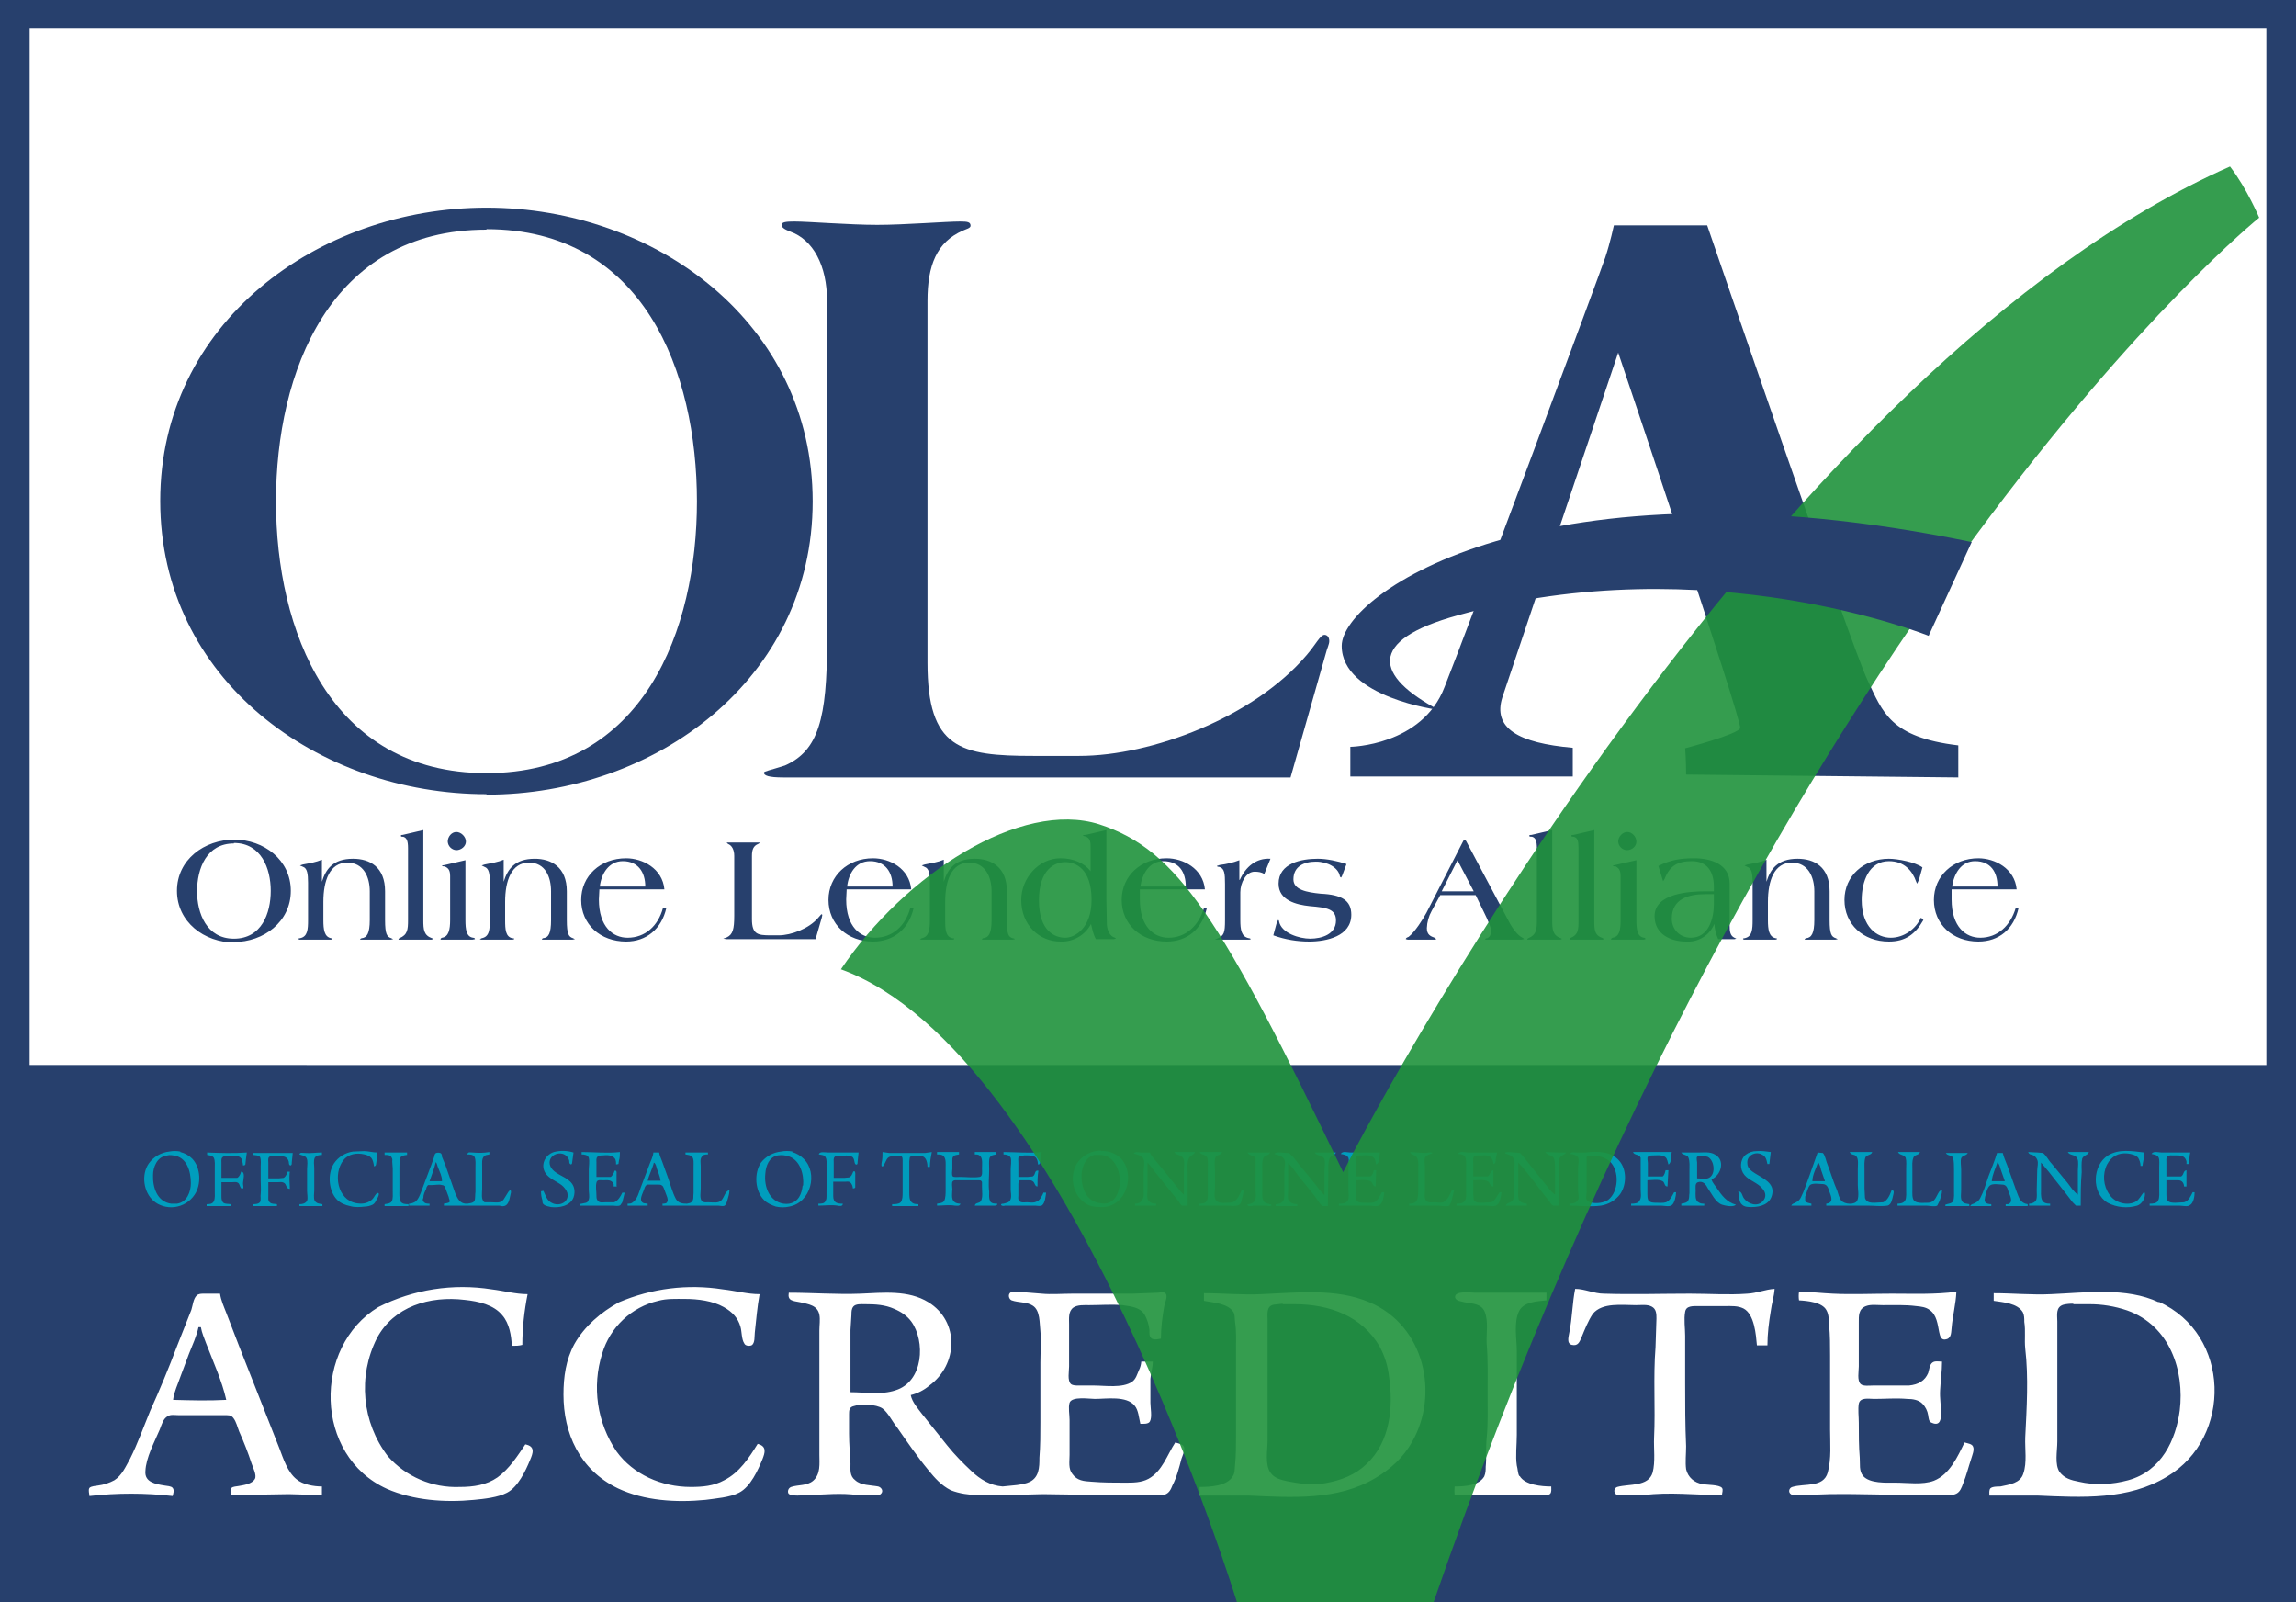
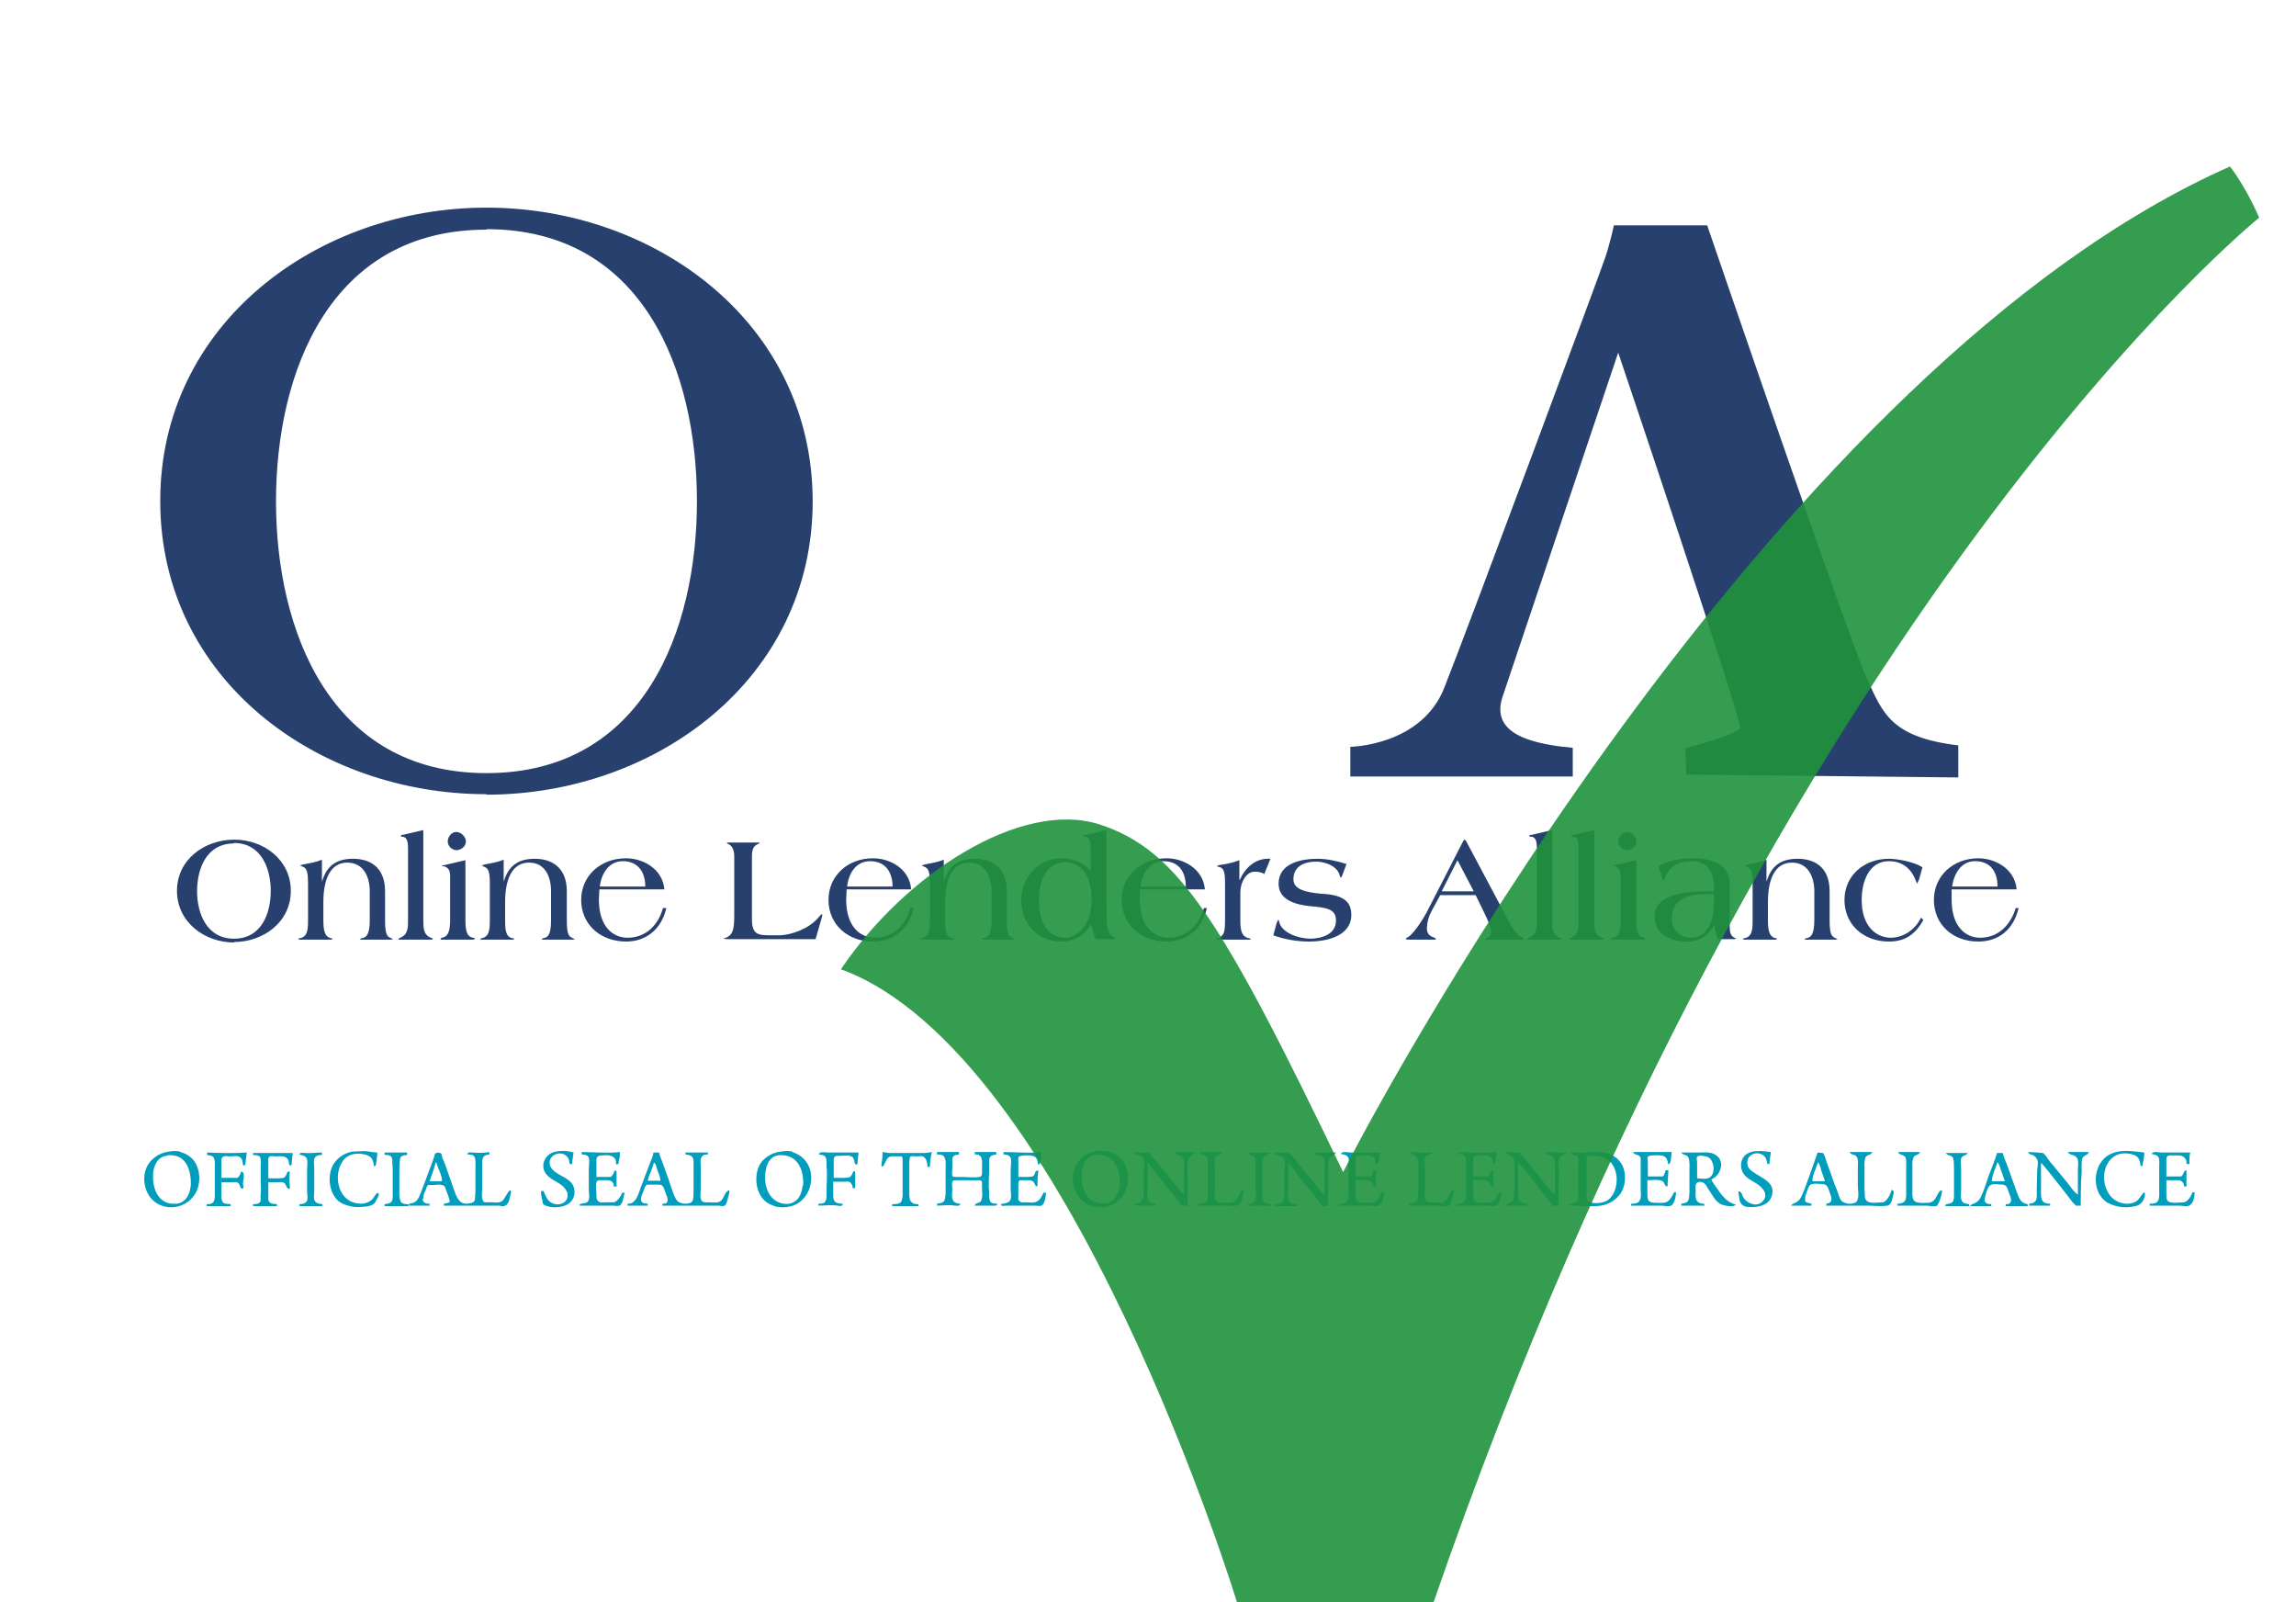
<svg xmlns="http://www.w3.org/2000/svg" width="100%" height="100%" viewBox="0 0 86 60" version="1.1" xml:space="preserve" style="fill-rule:evenodd;clip-rule:evenodd;stroke-linejoin:round;stroke-miterlimit:2;">
-   <rect x="0" y="0" width="86" height="60.092" style="fill:#27406d;" />
  <path d="M1.111,1.075l83.778,0l0,38.808l-83.778,-0.001l0,-38.807Zm18.579,52.997c-0.304,0.448 -0.609,0.932 -1.057,1.255c-0.412,0.286 -0.896,0.358 -1.415,0.358c-1.022,0.041 -2.01,-0.38 -2.688,-1.147c-0.974,-1.271 -1.135,-2.996 -0.412,-4.425c0.627,-1.183 1.971,-1.595 3.297,-1.433c0.502,0.053 1.075,0.179 1.397,0.573c0.269,0.304 0.341,0.77 0.359,1.147c0.143,0 0.269,0 0.394,-0.036c0,-0.627 0.072,-1.272 0.197,-1.899c-0.448,0 -0.896,-0.126 -1.344,-0.18c-1.449,-0.23 -2.935,0.002 -4.246,0.663c-2.455,1.487 -2.419,5.572 0.323,6.809c0.985,0.43 2.167,0.519 3.26,0.412c0.377,-0.036 0.896,-0.09 1.237,-0.269c0.412,-0.215 0.698,-0.824 0.86,-1.218c0.107,-0.251 0.215,-0.52 -0.18,-0.592l0.018,-0.018Zm8.69,0c-0.323,0.52 -0.681,1.075 -1.254,1.362c-0.394,0.215 -0.806,0.251 -1.254,0.251c-1.093,0 -2.15,-0.466 -2.777,-1.326c-0.733,-1.076 -0.931,-2.432 -0.538,-3.673c0.294,-0.984 1.096,-1.738 2.096,-1.971c0.323,-0.089 0.663,-0.071 1.004,-0.071c0.483,0 1.039,0.071 1.451,0.304c0.322,0.179 0.537,0.412 0.627,0.735c0.054,0.179 0.036,0.466 0.143,0.627c0.036,0.09 0.18,0.107 0.269,0.072c0.143,-0.072 0.108,-0.359 0.126,-0.484c0.053,-0.466 0.089,-0.95 0.179,-1.433c-0.448,0 -0.896,-0.126 -1.38,-0.18c-1.315,-0.206 -2.663,-0.039 -3.888,0.484c-0.681,0.376 -1.29,0.896 -1.666,1.559c-0.323,0.591 -0.412,1.236 -0.412,1.899c0,1.433 0.591,2.813 2.042,3.512c0.986,0.466 2.186,0.537 3.279,0.43c0.376,-0.054 0.914,-0.09 1.254,-0.269c0.43,-0.215 0.717,-0.86 0.878,-1.254c0.09,-0.233 0.179,-0.484 -0.179,-0.574Zm22.915,-5.303c-1.254,-0.537 -2.723,-0.358 -4.049,-0.304c-0.716,0.035 -1.433,-0.036 -2.15,-0.036l0,0.286c0.359,0.072 0.896,0.09 1.111,0.43c0.054,0.108 0.036,0.233 0.054,0.359c0.054,0.358 0.036,0.698 0.036,1.039l0,3.243c0,0.358 0,0.716 -0.036,1.075c-0.018,0.161 0,0.304 -0.09,0.43c-0.215,0.358 -0.824,0.394 -1.236,0.394l0,0.322l1.81,0c1.648,0.072 3.35,0.198 4.783,-0.662c0.574,-0.341 1.039,-0.771 1.362,-1.344c1.021,-1.774 0.484,-4.354 -1.595,-5.232Zm29.563,0c-1.218,-0.573 -2.723,-0.358 -4.031,-0.304c-0.717,0.035 -1.434,-0.036 -2.15,-0.036l0,0.286c0.358,0.054 0.895,0.09 1.093,0.43c0.053,0.108 0.053,0.233 0.053,0.359c0.054,0.34 0,0.663 0.036,1.003c0.126,1.075 0.054,2.222 0,3.315c-0.018,0.448 0.072,0.949 -0.072,1.361c-0.107,0.359 -0.519,0.412 -0.859,0.484c-0.108,0 -0.305,0 -0.377,0.072c-0.053,0.071 -0.036,0.179 -0.036,0.268l1.792,0c1.684,0.072 3.404,0.18 4.873,-0.716c2.437,-1.451 2.383,-5.321 -0.322,-6.54l0,0.018Zm-72.491,4.228l-1.666,0c-0.144,0 -0.305,-0.035 -0.412,0.036c-0.179,0.09 -0.233,0.323 -0.305,0.502c-0.197,0.466 -0.519,1.057 -0.537,1.559c-0.036,0.412 0.376,0.483 0.716,0.537c0.09,0.018 0.251,0.018 0.305,0.09c0.072,0.089 0.018,0.215 0,0.304c-1.036,-0.118 -2.082,-0.118 -3.118,0c0,-0.089 -0.053,-0.215 0,-0.304c0.072,-0.072 0.233,-0.072 0.323,-0.09c0.213,-0.028 0.42,-0.094 0.609,-0.197c0.287,-0.179 0.43,-0.519 0.591,-0.806c0.287,-0.573 0.502,-1.183 0.753,-1.792c0.358,-0.788 0.699,-1.612 1.003,-2.419l0.538,-1.361c0.053,-0.161 0.071,-0.412 0.197,-0.538c0.071,-0.071 0.179,-0.071 0.268,-0.071l0.61,0c0.035,0.25 0.143,0.483 0.233,0.716l0.483,1.254l1.505,3.817c0.144,0.376 0.305,0.896 0.645,1.164c0.233,0.197 0.645,0.269 0.95,0.269l0,0.323l-1.236,-0.036l-2.15,0.036c0,-0.072 -0.054,-0.18 0,-0.269c0.053,-0.054 0.179,-0.054 0.268,-0.072c0.197,-0.036 0.502,-0.072 0.61,-0.269c0.071,-0.143 -0.072,-0.412 -0.126,-0.573c-0.134,-0.408 -0.29,-0.808 -0.466,-1.2c-0.071,-0.18 -0.107,-0.359 -0.215,-0.502c-0.089,-0.125 -0.215,-0.108 -0.376,-0.108Zm33.146,2.993l-2.455,-0.036l-1.361,0.036c-0.681,0 -1.434,0.071 -2.079,-0.18c-0.358,-0.179 -0.609,-0.465 -0.842,-0.752c-0.43,-0.52 -0.806,-1.075 -1.182,-1.613c-0.179,-0.215 -0.323,-0.537 -0.538,-0.698c-0.233,-0.162 -0.824,-0.18 -1.075,-0.09c-0.179,0.036 -0.179,0.179 -0.179,0.305l0,0.734c0,0.376 0.036,0.753 0.054,1.111c0,0.233 -0.036,0.466 0.179,0.627c0.215,0.197 0.573,0.179 0.86,0.233c0.125,0.036 0.215,0.179 0.09,0.287c-0.072,0.053 -0.18,0.036 -0.251,0.036l-0.609,0c-0.61,-0.09 -1.255,-0.018 -1.846,0c-0.161,0 -0.681,0.071 -0.752,-0.072c-0.008,-0.021 -0.012,-0.042 -0.012,-0.064c0,-0.076 0.048,-0.144 0.119,-0.169c0.269,-0.09 0.591,-0.036 0.824,-0.233c0.287,-0.251 0.233,-0.645 0.233,-0.967l0,-4.659c0,-0.197 0.036,-0.412 0,-0.591c-0.071,-0.358 -0.412,-0.394 -0.716,-0.466c-0.287,-0.054 -0.484,-0.054 -0.43,-0.358c0.895,0 1.791,0.071 2.687,0.036c0.842,-0.036 1.792,-0.144 2.544,0.322c1.165,0.717 1.111,2.329 0.036,3.118c-0.202,0.172 -0.441,0.295 -0.699,0.358c0.054,0.269 0.269,0.502 0.43,0.717l0.932,1.164c0.287,0.359 0.591,0.663 0.914,0.968c0.322,0.304 0.698,0.537 1.164,0.573l0.538,-0.054c0.358,-0.053 0.663,-0.107 0.788,-0.483c0.054,-0.18 0.054,-0.359 0.054,-0.538c0.036,-0.448 0.036,-0.896 0.036,-1.344l0,-2.221c0,-0.395 0.036,-0.789 0,-1.183c-0.036,-0.287 0,-0.77 -0.287,-0.949c-0.215,-0.144 -0.537,-0.108 -0.788,-0.198c-0.09,-0.035 -0.144,-0.179 -0.072,-0.268c0.054,-0.072 0.215,-0.054 0.305,-0.054l0.895,0.072c0.359,0.035 0.771,0 1.147,0l2.24,0l0.949,-0.036c0.09,0 0.251,-0.054 0.305,0.036c0.089,0.089 -0.036,0.358 -0.054,0.465c-0.072,0.395 -0.125,0.825 -0.125,1.219c-0.108,0.018 -0.233,0.054 -0.341,0c-0.107,-0.072 -0.089,-0.215 -0.089,-0.323c-0.021,-0.201 -0.082,-0.396 -0.179,-0.573c-0.18,-0.287 -0.502,-0.305 -0.825,-0.358c-0.412,-0.036 -0.842,0 -1.254,0c-0.197,0 -0.43,-0.018 -0.591,0.089c-0.197,0.144 -0.161,0.412 -0.161,0.627l0,1.577c0,0.179 -0.072,0.537 0.071,0.663c0.072,0.054 0.18,0.054 0.287,0.054l0.573,0c0.412,0 1.075,0.107 1.434,-0.144c0.143,-0.107 0.179,-0.268 0.251,-0.43c0.051,-0.1 0.081,-0.21 0.089,-0.322l0.43,0c0,0.215 -0.072,0.43 -0.089,0.645l0,0.896c0,0.179 0.071,0.537 -0.018,0.698c-0.054,0.108 -0.251,0.09 -0.359,0.09c-0.053,-0.215 -0.071,-0.52 -0.215,-0.681c-0.304,-0.376 -1.057,-0.251 -1.487,-0.251c-0.215,0 -0.86,-0.107 -0.949,0.144c-0.054,0.179 0,0.448 0,0.645l0,1.308c0,0.25 -0.054,0.519 0.107,0.716c0.179,0.251 0.43,0.269 0.717,0.287c0.43,0.036 0.824,0.036 1.254,0.036c0.305,0 0.609,0 0.878,-0.144c0.519,-0.286 0.699,-0.895 1.003,-1.361c0.108,0.036 0.269,0.053 0.323,0.161c0.053,0.125 -0.054,0.34 -0.09,0.448c-0.089,0.34 -0.179,0.699 -0.34,1.003c-0.054,0.144 -0.126,0.287 -0.287,0.341c-0.197,0.053 -0.466,0.018 -0.681,0.018l-1.433,0Zm30.422,0c-1.128,0 -2.257,-0.054 -3.404,-0.036l-1.075,0.036c-0.107,0 -0.286,0.035 -0.376,-0.036c-0.107,-0.072 -0.072,-0.233 0.054,-0.269c0.466,-0.143 1.164,0.036 1.326,-0.538c0.143,-0.519 0.089,-1.11 0.089,-1.612l0,-2.759c0,-0.394 0,-0.771 -0.036,-1.147c-0.018,-0.179 0,-0.394 -0.107,-0.573c-0.161,-0.287 -0.699,-0.341 -1.021,-0.359c-0.016,-0.106 -0.016,-0.215 0,-0.322c0.43,0 0.86,0.054 1.272,0.072c0.716,0.035 1.469,0 2.203,0c0.807,0 1.613,0.035 2.419,-0.072c-0.018,0.448 -0.143,0.914 -0.179,1.362c-0.018,0.125 0,0.358 -0.179,0.412c-0.215,0.071 -0.251,-0.108 -0.287,-0.269c-0.054,-0.269 -0.089,-0.645 -0.358,-0.824c-0.143,-0.108 -0.323,-0.126 -0.502,-0.144c-0.412,-0.053 -0.842,-0.035 -1.254,-0.035c-0.197,0 -0.448,-0.036 -0.627,0.035c-0.287,0.108 -0.269,0.377 -0.269,0.61l0,1.648c0,0.179 -0.071,0.537 0.072,0.663c0.089,0.089 0.34,0.054 0.466,0.054l1.343,0c0.359,-0.036 0.592,-0.18 0.717,-0.466c0.036,-0.108 0.054,-0.323 0.161,-0.394c0.09,-0.072 0.251,-0.036 0.359,-0.036c0,0.358 -0.054,0.716 -0.072,1.075c-0.018,0.286 0.036,0.573 0.036,0.86c0,0.179 -0.018,0.501 -0.341,0.358c-0.125,-0.036 -0.125,-0.179 -0.143,-0.287c-0.025,-0.162 -0.1,-0.312 -0.215,-0.43c-0.143,-0.143 -0.358,-0.179 -0.573,-0.179c-0.412,-0.036 -0.824,0 -1.236,0c-0.198,0 -0.52,-0.071 -0.574,0.179c-0.036,0.215 0,0.484 0,0.717c0,0.43 0,0.878 0.036,1.308c0.018,0.233 -0.036,0.484 0.125,0.681c0.251,0.287 0.86,0.251 1.219,0.251c0.448,0 1.003,0.089 1.433,-0.072c0.591,-0.233 0.896,-0.914 1.147,-1.433c0.125,0.036 0.286,0.053 0.322,0.161c0.054,0.125 -0.036,0.322 -0.071,0.448c-0.108,0.322 -0.18,0.627 -0.305,0.932c-0.054,0.143 -0.107,0.304 -0.251,0.376c-0.143,0.071 -0.304,0.054 -0.466,0.054l-0.895,0l0.017,0Zm-7.327,-7.078l-0.986,0c-0.215,0 -0.466,-0.017 -0.502,0.215c-0.053,0.287 0,0.61 0,0.896l0,1.756c0,0.788 0,1.595 0.036,2.383c0,0.287 -0.036,0.591 0,0.86c0.072,0.305 0.305,0.502 0.609,0.555c0.18,0.036 0.628,0.018 0.735,0.144c0.054,0.071 0,0.179 0,0.269c-0.967,0 -1.971,-0.126 -2.92,0l-0.771,0c-0.089,0 -0.251,0.017 -0.304,-0.054c-0.072,-0.09 -0.036,-0.215 0.071,-0.251c0.448,-0.125 1.165,0 1.326,-0.538c0.108,-0.412 0.036,-0.895 0.054,-1.307c0.054,-1.111 -0.036,-2.258 0.054,-3.387l0.035,-1.075c0,-0.161 0,-0.358 -0.179,-0.448c-0.161,-0.089 -0.412,-0.053 -0.591,-0.053c-0.52,0 -1.254,-0.108 -1.612,0.322c-0.18,0.269 -0.305,0.591 -0.43,0.896c-0.072,0.161 -0.126,0.322 -0.359,0.269c-0.215,-0.054 -0.107,-0.341 -0.089,-0.484c0.107,-0.538 0.107,-1.075 0.215,-1.613c0.358,0 0.716,0.18 1.075,0.18c1.075,0.035 2.15,0 3.225,0c0.716,0 1.451,0.053 2.15,0c0.358,-0.018 0.68,-0.162 1.021,-0.18c-0.018,0.287 -0.108,0.538 -0.143,0.825c-0.072,0.43 -0.126,0.86 -0.126,1.29l-0.394,0c-0.036,-0.395 -0.09,-1.165 -0.502,-1.38c-0.215,-0.107 -0.448,-0.09 -0.698,-0.09Zm-7.705,6.361c-0.053,-0.108 -0.053,-0.269 -0.089,-0.394c-0.054,-0.359 0,-0.753 0,-1.147l0,-3.135c0,-0.466 -0.126,-1.075 0.089,-1.505c0.18,-0.341 0.663,-0.359 1.022,-0.395l0,-0.286l-2.67,0c-0.161,0 -0.788,-0.09 -0.752,0.179c0.035,0.143 0.25,0.143 0.358,0.179c0.304,0.054 0.627,0.054 0.752,0.358c0.144,0.359 0.054,0.807 0.072,1.183c0.054,0.645 0.036,1.29 0.036,1.935c0,0.537 0.018,1.075 -0.036,1.612c-0.036,0.359 0,0.717 -0.036,1.075c0,0.108 0,0.233 -0.054,0.359c-0.197,0.34 -0.716,0.376 -1.11,0.376c-0.011,0.107 -0.011,0.215 0,0.323l3.35,0c0.09,0 0.179,0 0.233,-0.054c0.054,-0.072 0.036,-0.179 0.036,-0.269c-0.359,0 -0.986,-0.054 -1.183,-0.394l-0.018,0Zm-8.868,-6.45l-0.323,0.036c-0.287,0.053 -0.233,0.358 -0.233,0.555l0,4.533c0,0.358 -0.107,0.896 0.108,1.2c0.143,0.215 0.394,0.269 0.627,0.323c0.448,0.09 0.967,0.161 1.433,0.072c0.591,-0.108 1.111,-0.305 1.541,-0.717c0.896,-0.842 1.003,-2.15 0.842,-3.261c-0.043,-0.402 -0.165,-0.791 -0.358,-1.147c-0.663,-1.128 -1.864,-1.576 -3.189,-1.576l-0.43,0l-0.018,-0.018Zm29.616,0c-0.121,-0.003 -0.241,0.009 -0.358,0.036c-0.305,0.089 -0.233,0.394 -0.233,0.627l0,4.497c0,0.358 -0.108,0.86 0.089,1.147c0.179,0.232 0.43,0.304 0.717,0.358c0.609,0.143 1.254,0.107 1.845,-0.054c1.254,-0.34 1.792,-1.523 1.935,-2.616c0.179,-1.469 -0.358,-3.171 -1.971,-3.744c-0.461,-0.157 -0.946,-0.236 -1.433,-0.233l-0.573,0l-0.018,-0.018Zm-71.165,3.583c0.036,-0.286 0.179,-0.573 0.269,-0.842l0.322,-0.86c0.126,-0.322 0.287,-0.663 0.358,-1.003l0.09,0c0.036,0.215 0.125,0.412 0.197,0.609c0.269,0.699 0.591,1.397 0.753,2.114c-0.663,0.036 -1.326,0.018 -1.989,0l0,-0.018Zm27.054,-0.34c-0.537,0.179 -1.147,0.071 -1.684,0.071l0,-2.329l0.036,-0.573c0,-0.108 0,-0.215 0.071,-0.305c0.09,-0.107 0.287,-0.089 0.43,-0.089c0.395,0 0.753,0.018 1.111,0.179c0.251,0.107 0.466,0.251 0.627,0.466c0.538,0.734 0.466,2.257 -0.591,2.58Z" style="fill:#fff;" />
  <path d="M80.267,43.663l-0.09,0c0,-0.108 -0.036,-0.215 -0.089,-0.305c-0.09,-0.107 -0.251,-0.143 -0.395,-0.161c-0.34,-0.036 -0.609,0.108 -0.77,0.412c-0.179,0.358 -0.143,0.806 0.09,1.129c0.197,0.304 0.68,0.448 1.003,0.251c0.125,-0.09 0.179,-0.215 0.269,-0.323l0.053,0c0.036,0.179 -0.107,0.43 -0.286,0.484c-0.37,0.11 -0.769,0.071 -1.111,-0.108c-0.609,-0.376 -0.573,-1.397 0.018,-1.773c0.412,-0.251 0.896,-0.161 1.361,-0.108c0,0.179 -0.053,0.341 -0.071,0.502l0.018,0Zm-50.579,-0.538c-0.142,-0.029 -0.288,-0.029 -0.43,0c-0.296,0.029 -0.568,0.178 -0.753,0.412c-0.268,0.395 -0.233,1.075 0.126,1.416c0.107,0.107 0.269,0.179 0.43,0.233c0.161,0.036 0.358,0.036 0.501,0c0.807,-0.144 1.093,-1.254 0.538,-1.792c-0.119,-0.119 -0.268,-0.205 -0.43,-0.251l0.018,-0.018Zm-22.933,0c-0.136,-0.027 -0.277,-0.027 -0.413,0c-0.308,0.033 -0.589,0.196 -0.77,0.448c-0.287,0.412 -0.197,1.075 0.179,1.398c0.197,0.179 0.502,0.269 0.789,0.233c0.306,-0.038 0.582,-0.208 0.752,-0.466c0.251,-0.376 0.233,-1.003 -0.09,-1.344c-0.123,-0.123 -0.278,-0.21 -0.447,-0.251l0,-0.018Zm7.345,1.577c-0.071,0.072 -0.107,0.179 -0.179,0.233c-0.179,0.143 -0.358,0.161 -0.573,0.125c-0.717,-0.125 -0.878,-1.11 -0.484,-1.612c0.179,-0.233 0.502,-0.287 0.788,-0.215c0.09,0.018 0.18,0.054 0.251,0.125c0.072,0.09 0.09,0.215 0.108,0.323c0.089,-0.018 0.071,-0.09 0.089,-0.179l0.036,-0.341c-0.179,0 -0.34,-0.053 -0.501,-0.053l-0.413,0.017c-0.291,0.041 -0.552,0.204 -0.716,0.448c-0.251,0.394 -0.197,1.039 0.125,1.362c0.126,0.125 0.305,0.197 0.484,0.233c0.179,0.054 0.376,0.036 0.555,0.018c0.1,-0.004 0.198,-0.028 0.287,-0.072c0.072,-0.036 0.108,-0.107 0.143,-0.179c0.036,-0.054 0.09,-0.161 0.09,-0.215c0,-0.054 -0.054,-0.054 -0.09,-0.018Zm6.845,-0.717c-0.162,-0.089 -0.359,-0.232 -0.359,-0.447c0,-0.305 0.412,-0.448 0.627,-0.251c0.053,0.047 0.091,0.11 0.108,0.179c0,0.036 0,0.107 0.036,0.125c0.035,0.036 0.071,0 0.071,-0.036l0.054,-0.394c-0.238,-0.074 -0.493,-0.08 -0.735,-0.018c-0.34,0.108 -0.519,0.502 -0.304,0.807c0.143,0.197 0.394,0.286 0.591,0.43c0.09,0.071 0.179,0.179 0.215,0.286c0.09,0.359 -0.304,0.538 -0.591,0.377c-0.179,-0.09 -0.215,-0.269 -0.305,-0.448l-0.089,0.018c0,0.125 0.018,0.232 0.053,0.34c0,0.054 0,0.107 0.036,0.143c0.072,0.072 0.215,0.09 0.287,0.108c0.305,0.036 0.717,-0.036 0.842,-0.359c0.021,-0.057 0.033,-0.118 0.036,-0.179c0.018,-0.376 -0.269,-0.519 -0.573,-0.681Zm20.299,-0.895c-0.326,-0.003 -0.636,0.142 -0.842,0.394c-0.376,0.466 -0.251,1.254 0.251,1.576c0.197,0.144 0.43,0.144 0.663,0.144c0.878,-0.036 1.218,-1.219 0.681,-1.81c-0.197,-0.2 -0.472,-0.305 -0.753,-0.287l0,-0.017Zm25.03,0.501l-0.072,0c-0.036,-0.161 -0.054,-0.286 -0.215,-0.358c-0.233,-0.125 -0.573,0.036 -0.537,0.34c0,0.18 0.161,0.287 0.304,0.377c0.287,0.179 0.717,0.358 0.627,0.77c-0.071,0.376 -0.43,0.484 -0.77,0.484c-0.126,0 -0.269,0 -0.358,-0.09c-0.126,-0.089 -0.108,-0.358 -0.144,-0.501c0.144,0 0.144,0.179 0.215,0.268c0.161,0.215 0.502,0.323 0.699,0.108c0.143,-0.144 0.125,-0.323 0,-0.466c-0.179,-0.233 -0.502,-0.305 -0.681,-0.52c-0.179,-0.215 -0.179,-0.555 0.036,-0.752c0.123,-0.096 0.274,-0.146 0.43,-0.143c0.179,-0.018 0.358,0.017 0.52,0.035l-0.054,0.448Zm-6.862,-0.43l-0.359,0c-0.089,0 -0.179,-0.036 -0.25,0.054c0.107,0 0.232,0.036 0.304,0.125c0.054,0.108 0,0.287 0,0.413l0,0.824c0,0.107 0.054,0.268 0,0.358c-0.072,0.125 -0.197,0.143 -0.322,0.143l0,0.072c0.394,0 0.788,0.054 1.182,0c0.286,-0.045 0.543,-0.199 0.717,-0.43c0.251,-0.358 0.251,-0.932 -0.036,-1.254c-0.305,-0.358 -0.824,-0.358 -1.254,-0.305l0.018,0Zm-35.153,1.989l-0.752,0l0,-0.072c0.071,0 0.143,0 0.197,-0.053c0.179,-0.126 0.233,-0.395 0.304,-0.574l0.305,-0.806c0.054,-0.161 0.143,-0.305 0.161,-0.484l0.215,0c0.018,0.126 0.072,0.215 0.108,0.323l0.233,0.645c0.089,0.251 0.161,0.537 0.286,0.77c0.09,0.161 0.251,0.179 0.412,0.179c0.072,-0.018 0.144,-0.018 0.18,-0.071c0.089,-0.072 0.053,-0.215 0.071,-0.323l0,-0.179l0,-0.824c0,-0.108 0.018,-0.287 -0.054,-0.358c-0.053,-0.072 -0.161,-0.072 -0.25,-0.09l0,-0.072l0.842,0l0,0.072c-0.09,0 -0.179,0 -0.233,0.09c-0.072,0.089 -0.036,0.25 -0.036,0.358l0,0.824c0,0.125 -0.054,0.394 0.054,0.484c0.071,0.054 0.143,0.036 0.233,0.036c0.161,0 0.394,0.053 0.501,-0.09c0.09,-0.107 0.144,-0.358 0.287,-0.358c0,0.143 -0.054,0.268 -0.09,0.412c-0.018,0.054 -0.035,0.125 -0.089,0.161c-0.072,0.036 -0.179,0 -0.251,0l-2.078,0l0,-0.072c0.053,0 0.179,0 0.179,-0.089c0.036,-0.036 0,-0.108 0,-0.144l-0.126,-0.34c-0.018,-0.036 -0.035,-0.09 -0.071,-0.107c-0.036,-0.036 -0.108,-0.036 -0.144,-0.036l-0.394,0c-0.107,0.018 -0.125,0.179 -0.161,0.251c-0.054,0.143 -0.179,0.376 0.018,0.447l0.143,0.018l0,0.09l0,-0.018Zm-5.214,-0.52l-0.179,0.287c-0.107,0.161 -0.304,0.108 -0.483,0.108l-0.233,0c-0.144,-0.09 -0.09,-0.359 -0.09,-0.502l0,-0.842c0,-0.108 -0.018,-0.269 0.054,-0.358c0.036,-0.072 0.143,-0.072 0.215,-0.09l0,-0.09c-0.197,0.036 -0.412,0.036 -0.627,0.018c-0.09,0 -0.179,-0.036 -0.197,0.072c0.089,0 0.215,0 0.268,0.09c0.054,0.107 0.036,0.286 0.036,0.394l0,0.913c-0.018,0.108 0,0.251 -0.036,0.341c-0.053,0.089 -0.179,0.089 -0.268,0.107c-0.269,0.018 -0.359,-0.179 -0.448,-0.376l-0.377,-1.075l-0.125,-0.304c0,-0.036 0,-0.09 -0.036,-0.126c-0.036,-0.036 -0.143,-0.036 -0.179,-0.018c-0.054,0.018 -0.072,0.09 -0.072,0.126l-0.107,0.304l-0.358,0.95c-0.054,0.143 -0.126,0.358 -0.251,0.448c-0.071,0.043 -0.151,0.068 -0.233,0.071l0,0.072l0.77,0l0,-0.072c-0.089,0 -0.179,0 -0.233,-0.089c-0.036,-0.036 -0.018,-0.09 0,-0.126c0,-0.125 0.054,-0.233 0.108,-0.34c0,-0.054 0.036,-0.108 0.071,-0.143l0.144,0c0.125,0 0.269,-0.036 0.376,0c0.072,0 0.108,0.053 0.125,0.107l0.126,0.341c0,0.053 0.054,0.125 0.036,0.179c-0.036,0.053 -0.144,0.053 -0.215,0.071l0,0.072l2.06,0c0.054,0 0.126,0.036 0.179,0.018c0.179,-0.018 0.215,-0.251 0.251,-0.412c0,-0.036 0.054,-0.143 0,-0.179c-0.018,-0.018 -0.054,0.036 -0.072,0.053Zm35.01,0.395c-0.09,0.035 -0.233,0 -0.323,0c-0.107,0 -0.251,0.035 -0.322,-0.072c-0.072,-0.09 -0.036,-0.287 -0.036,-0.394l0,-0.842c0,-0.108 -0.036,-0.269 0,-0.359c0.054,-0.107 0.179,-0.125 0.286,-0.179c-0.089,-0.054 -0.179,0 -0.286,0l-0.556,-0.036c0.036,0.126 0.215,0.09 0.269,0.233c0.054,0.126 0.036,0.269 0.036,0.412l0,0.717c0,0.143 0,0.358 -0.054,0.448c-0.054,0.107 -0.179,0.125 -0.286,0.125l0,0.072l1.075,0c0.125,0 0.34,0.054 0.43,0l0.071,-0.143l0.108,-0.43l-0.09,0c-0.054,0.143 -0.161,0.376 -0.322,0.448Zm-8.278,-1.882c-0.036,0.126 -0.197,0.09 -0.251,0.197c-0.053,0.144 -0.018,0.323 -0.018,0.466l0,0.699c0,0.108 -0.035,0.251 0,0.358c0.054,0.233 0.323,0.18 0.484,0.18c0.072,0 0.161,0 0.215,-0.036c0.161,-0.09 0.233,-0.287 0.305,-0.448c0.036,0 0.071,0.018 0.071,0.071l-0.035,0.144c-0.036,0.107 -0.036,0.322 -0.162,0.358c-0.107,0.054 -0.304,0.018 -0.43,0.018l-1.057,0l0,-0.072c0.09,0 0.251,0 0.305,-0.107c0.054,-0.108 0.036,-0.305 0.036,-0.43l0,-0.753c0,-0.143 0.018,-0.286 -0.018,-0.43c-0.054,-0.143 -0.233,-0.089 -0.287,-0.215l0.842,0Zm5.375,0.914l0.179,0c0.09,-0.054 0.108,-0.161 0.126,-0.233l0.089,0l-0.018,0.609c-0.125,0 -0.089,-0.143 -0.197,-0.197c-0.143,-0.071 -0.394,-0.036 -0.555,-0.036l0,0.502c0,0.072 -0.018,0.179 0.036,0.251c0.053,0.09 0.179,0.09 0.304,0.09c0.108,0 0.251,0.017 0.359,-0.018c0.143,-0.072 0.215,-0.251 0.286,-0.377l0.09,0c-0.018,0.144 -0.054,0.412 -0.179,0.484c-0.09,0.072 -0.287,0.018 -0.394,0.018l-1.129,0l0,-0.072c0.125,0 0.269,0 0.34,-0.125c0.054,-0.108 0.018,-0.287 0.018,-0.412l0,-0.788c0,-0.126 0.036,-0.287 0,-0.395c-0.054,-0.107 -0.179,-0.125 -0.287,-0.143c0.072,-0.125 0.251,-0.054 0.359,-0.054l1.111,0c-0.036,0.108 0,0.394 -0.144,0.448c-0.036,-0.107 -0.018,-0.197 -0.107,-0.269c-0.108,-0.107 -0.323,-0.071 -0.466,-0.071c-0.054,0 -0.143,0 -0.179,0.054c-0.036,0.053 -0.018,0.161 -0.018,0.232l0,0.502l0.376,0Zm4.39,0l0.179,0c0.107,-0.054 0.089,-0.215 0.215,-0.233l0,0.609c-0.143,0 -0.108,-0.143 -0.215,-0.197c-0.143,-0.071 -0.376,-0.036 -0.538,-0.036l0,0.502l0.018,0.233c0.072,0.125 0.215,0.108 0.323,0.108l0.34,-0.018c0.143,-0.072 0.215,-0.251 0.305,-0.377l0.071,0c-0.017,0.144 -0.053,0.412 -0.179,0.484c-0.089,0.072 -0.286,0.018 -0.394,0.018l-1.111,0l0,-0.072c0.108,0 0.251,0 0.323,-0.125c0.053,-0.108 0.036,-0.251 0.036,-0.358l0,-0.878c0,-0.108 0.017,-0.287 -0.036,-0.394c-0.054,-0.09 -0.179,-0.108 -0.269,-0.108c0.072,-0.125 0.269,-0.054 0.358,-0.054l1.111,0c-0.024,0.082 -0.042,0.166 -0.054,0.251c0,0.09 0,0.161 -0.089,0.179c0,-0.053 -0.018,-0.143 -0.054,-0.197c-0.09,-0.161 -0.269,-0.125 -0.412,-0.125c-0.09,0 -0.215,-0.018 -0.269,0.054c-0.036,0.071 -0.018,0.161 -0.018,0.232l0,0.502l0.359,0Zm6.539,0l0.197,0c0.072,-0.054 0.09,-0.161 0.108,-0.233l0.107,0l-0.035,0.609c-0.126,0 -0.09,-0.143 -0.18,-0.197c-0.161,-0.089 -0.412,-0.036 -0.573,-0.036l0,0.502c0,0.072 0,0.179 0.036,0.251c0.071,0.09 0.197,0.09 0.304,0.09c0.108,0 0.251,0.017 0.359,-0.018c0.161,-0.072 0.233,-0.251 0.304,-0.377l0.072,0c0,0.126 -0.054,0.412 -0.161,0.484c-0.09,0.072 -0.305,0.018 -0.412,0.018l-1.111,0l0,-0.072c0.107,0 0.269,0 0.322,-0.125c0.072,-0.108 0.036,-0.287 0.036,-0.412l0,-0.788l0,-0.395c-0.054,-0.143 -0.251,-0.089 -0.286,-0.215l1.451,0c-0.036,0.126 0,0.412 -0.126,0.466c-0.035,-0.107 -0.035,-0.197 -0.107,-0.269c-0.126,-0.107 -0.341,-0.071 -0.484,-0.071c-0.054,0 -0.125,0 -0.179,0.054c-0.036,0.053 0,0.161 0,0.232l0,0.502l0.358,0Zm19.816,0.376l-0.09,0c0,-0.053 -0.017,-0.125 -0.071,-0.179c-0.054,-0.054 -0.126,-0.054 -0.179,-0.054l-0.412,0l0,0.52c0,0.072 0,0.179 0.035,0.233c0.072,0.09 0.198,0.09 0.305,0.09l0.323,-0.018c0.179,-0.054 0.25,-0.233 0.322,-0.377l0.072,0c0,0.144 -0.036,0.412 -0.179,0.484c-0.072,0.072 -0.287,0.018 -0.395,0.018l-1.11,0l0,-0.072c0.107,0 0.268,0 0.322,-0.125c0.054,-0.108 0.036,-0.287 0.036,-0.412l0,-0.824c0,-0.108 0.018,-0.269 -0.018,-0.359c-0.036,-0.107 -0.179,-0.125 -0.269,-0.143c0.072,-0.125 0.269,-0.054 0.376,-0.054l1.075,0c-0.035,0.126 -0.035,0.269 -0.035,0.43l-0.108,0c0.004,-0.035 0.004,-0.072 0,-0.107c-0.072,-0.233 -0.251,-0.215 -0.448,-0.215c-0.089,0 -0.215,-0.018 -0.269,0.036c-0.053,0.053 -0.035,0.161 -0.035,0.215l0,0.537l0.555,0c0.108,-0.072 0.072,-0.215 0.197,-0.233l0,0.609Zm-9.98,-1.29c-0.035,0.126 -0.215,0.09 -0.25,0.215c-0.054,0.144 -0.036,0.287 -0.036,0.43l0,0.771c0,0.125 -0.018,0.322 0.071,0.412c0.108,0.107 0.395,0.072 0.538,0.072c0.179,-0.018 0.251,-0.144 0.322,-0.287c0.054,-0.09 0.072,-0.179 0.18,-0.179c0,0.143 -0.054,0.268 -0.09,0.394l-0.09,0.179c-0.089,0.054 -0.304,0 -0.412,0l-1.075,0l0,-0.072c0.09,0 0.233,-0.018 0.287,-0.125c0.054,-0.108 0.036,-0.305 0.036,-0.43l0,-0.753c0,-0.143 0.018,-0.286 -0.018,-0.412c-0.054,-0.125 -0.233,-0.089 -0.287,-0.215l0.825,0Zm-7.615,1.344c-0.072,-0.107 -0.161,-0.197 -0.197,-0.322c0.358,-0.144 0.537,-0.717 0.125,-0.932c-0.179,-0.108 -0.412,-0.072 -0.609,-0.072l-0.645,0c0.054,0.108 0.233,0.072 0.269,0.197c0.054,0.144 0.036,0.323 0.036,0.466l0,0.86c-0.018,0.072 0,0.179 -0.036,0.251c-0.036,0.108 -0.161,0.125 -0.269,0.143l0,0.072l0.86,0l0,-0.072c-0.072,0 -0.143,0 -0.215,-0.053c-0.143,-0.072 -0.107,-0.305 -0.107,-0.448c0,-0.09 -0.036,-0.269 0.089,-0.305c0.179,-0.054 0.287,0.072 0.358,0.215c0.144,0.197 0.287,0.538 0.538,0.627c0.107,0.036 0.43,0.108 0.52,0c-0.341,-0.089 -0.538,-0.358 -0.717,-0.627Zm5.823,-1.344c-0.036,0.126 -0.197,0.09 -0.251,0.197c-0.054,0.144 -0.036,0.323 -0.036,0.466l0,0.699l0.018,0.358c0.054,0.18 0.233,0.18 0.358,0.18l0.323,-0.018c0.179,-0.072 0.269,-0.323 0.322,-0.466c0.108,0.036 0.072,0.107 0.054,0.197c-0.036,0.125 -0.054,0.358 -0.215,0.394c-0.251,0.036 -0.501,0 -0.752,0l-1.541,0l0,-0.072c0.304,-0.035 0.179,-0.286 0.107,-0.483c-0.035,-0.108 -0.071,-0.233 -0.215,-0.251c-0.125,0 -0.394,-0.054 -0.501,0.036c-0.09,0.107 -0.126,0.304 -0.179,0.43l0,0.179c0.035,0.054 0.179,0.071 0.232,0.089l0,0.072l-0.752,0c0.036,-0.09 0.107,-0.072 0.179,-0.125c0.078,-0.039 0.141,-0.102 0.179,-0.18c0.126,-0.25 0.215,-0.537 0.323,-0.824l0.304,-0.86l0.197,0.018c0.09,0.09 0.126,0.341 0.18,0.448c0.125,0.323 0.215,0.645 0.358,0.968c0.036,0.125 0.072,0.25 0.143,0.358c0.126,0.161 0.538,0.179 0.609,0c0.072,-0.179 0.018,-0.412 0.018,-0.573l0,-0.61c0,-0.125 0.036,-0.358 -0.053,-0.465c-0.072,-0.09 -0.197,-0.036 -0.251,-0.162l0.842,0Zm-47.049,1.29l-0.09,0l0,-0.089c-0.072,-0.179 -0.251,-0.144 -0.394,-0.144c-0.09,0 -0.233,-0.035 -0.251,0.09c-0.036,0.143 0,0.323 0,0.484c0,0.071 0,0.143 0.054,0.197c0.071,0.089 0.197,0.054 0.286,0.054l0.323,0c0.143,-0.054 0.251,-0.233 0.305,-0.359l0.089,0l-0.089,0.359l-0.072,0.107c-0.072,0.054 -0.197,0.018 -0.287,0.018l-1.236,0c-0.018,-0.054 0.036,-0.072 0.072,-0.072c0.107,-0.035 0.233,0 0.268,-0.161c0.036,-0.107 0,-0.251 0,-0.358l0,-0.753c0,-0.125 0.036,-0.322 0,-0.448c-0.035,-0.107 -0.161,-0.125 -0.268,-0.125l0,-0.09c0.483,0 0.967,0.054 1.433,0c0,0.108 0,0.215 -0.036,0.323l-0.018,0.125l-0.089,0.018c0,-0.071 0,-0.179 -0.054,-0.233c-0.09,-0.125 -0.305,-0.125 -0.448,-0.107c-0.072,0 -0.143,0 -0.197,0.054c-0.054,0.053 -0.036,0.143 -0.036,0.215l0,0.537l0.538,0c0.071,-0.054 0.089,-0.125 0.125,-0.179c0,-0.036 0.018,-0.072 0.054,-0.054c0.053,0 0.036,0.108 0.036,0.143l0,0.466l-0.018,-0.018Zm16.017,0.215c-0.054,0.126 -0.143,0.323 -0.287,0.359c-0.107,0.053 -0.232,0.018 -0.34,0.018c-0.09,0 -0.251,0.035 -0.305,-0.072c-0.035,-0.054 -0.017,-0.125 -0.017,-0.179l0,-0.394c0,-0.072 0,-0.144 0.053,-0.18l0.341,0c0.053,0 0.089,0 0.143,0.036c0.09,0.054 0.072,0.197 0.179,0.197c0,-0.179 0,-0.394 0.036,-0.591c-0.161,-0.036 -0.09,0.143 -0.215,0.215l-0.179,0.018l-0.358,0l0,-0.538c0,-0.071 -0.018,-0.179 0.017,-0.215c0.054,-0.053 0.144,-0.035 0.198,-0.053c0.125,0 0.358,-0.018 0.447,0.089c0.054,0.072 0.072,0.179 0.072,0.251c0.09,0 0.09,-0.072 0.09,-0.143l0.053,-0.323c-0.465,0.054 -0.967,0 -1.433,0l0,0.09c0.09,0 0.215,0.018 0.269,0.125c0.036,0.126 0,0.305 0,0.43l0,0.753c0,0.107 0.036,0.251 0,0.358c-0.036,0.144 -0.161,0.144 -0.269,0.179c-0.036,0 -0.107,0 -0.089,0.054c0.035,0.036 0.107,0.036 0.143,0.018l1.129,0c0.071,0 0.215,0.036 0.268,-0.018c0.108,-0.089 0.126,-0.34 0.144,-0.466l-0.09,0l0,-0.018Zm-7.883,-0.394l0,0.502c0,0.089 0,0.179 0.071,0.251c0.072,0.071 0.198,0.071 0.287,0.071c0,0.108 -0.125,0.09 -0.197,0.072c-0.233,-0.036 -0.466,0 -0.717,0l0,-0.072c0.108,0 0.233,0 0.269,-0.107c0.036,-0.054 0.036,-0.126 0.036,-0.179l0,-0.215c0,-0.305 0.036,-0.609 0,-0.896c0,-0.108 0.018,-0.251 -0.036,-0.341c-0.036,-0.089 -0.161,-0.089 -0.251,-0.107c0.018,-0.125 0.233,-0.072 0.359,-0.072l1.128,0l-0.035,0.341c0,0.036 0,0.107 -0.036,0.107c-0.036,0.018 -0.054,-0.018 -0.072,-0.054c-0.018,-0.071 -0.018,-0.143 -0.072,-0.215c-0.125,-0.107 -0.358,-0.053 -0.501,-0.053c-0.054,0 -0.144,-0.018 -0.179,0.036c-0.054,0.053 -0.036,0.143 -0.036,0.215l0,0.573l0.394,0l0.179,-0.018c0.09,-0.036 0.108,-0.108 0.143,-0.179c0,-0.018 0.018,-0.054 0.054,-0.054c0.054,0.018 0.036,0.143 0.036,0.179l0,0.43c-0.018,0.036 -0.054,0.036 -0.09,0.036c0,-0.072 -0.035,-0.179 -0.107,-0.233c-0.054,-0.036 -0.126,-0.018 -0.179,-0.018l-0.43,0l-0.018,0Zm5.877,0.717c-0.054,-0.09 -0.036,-0.233 -0.036,-0.341c-0.036,-0.268 0,-0.573 0,-0.842c0,-0.125 -0.018,-0.322 0.018,-0.43c0.053,-0.107 0.161,-0.107 0.25,-0.125l0,-0.09l-0.806,0l0,0.09c0.072,0 0.143,0 0.197,0.054c0.108,0.089 0.072,0.358 0.072,0.466c0,0.107 0.036,0.304 -0.09,0.322c-0.233,0.036 -0.501,0 -0.734,0c-0.072,0 -0.215,0.018 -0.269,-0.018c-0.054,-0.054 -0.018,-0.215 -0.018,-0.287l0,-0.322c0,-0.054 0,-0.108 0.054,-0.161c0.054,-0.036 0.125,-0.036 0.197,-0.054l0,-0.09l-0.824,0l0,0.09c0.089,0 0.215,0 0.268,0.09c0.072,0.107 0.054,0.286 0.054,0.394l0,0.86c0,0.107 0,0.286 -0.054,0.394c-0.053,0.089 -0.179,0.089 -0.268,0.107l0,0.072c0.215,0 0.448,-0.036 0.663,0c0.089,0 0.179,0.036 0.215,-0.072c-0.09,0 -0.18,-0.018 -0.233,-0.071c-0.126,-0.09 -0.072,-0.359 -0.072,-0.484c0,-0.072 -0.036,-0.233 0.018,-0.287c0.054,-0.053 0.125,-0.036 0.179,-0.036l0.788,0c0.054,0 0.108,0 0.126,0.072l0,0.179c0,0.161 0.036,0.377 -0.036,0.52c-0.054,0.107 -0.215,0.054 -0.233,0.179l0.663,0c0.09,0 0.179,0.018 0.179,-0.072c-0.089,0 -0.215,0 -0.268,-0.089l-0.001,-0.018Zm39.704,0.179l-0.789,0l0,-0.072c0.09,0 0.215,-0.035 0.269,-0.143c0.036,-0.107 0.018,-0.233 0.018,-0.358l0.018,-0.753c0,-0.125 0.054,-0.269 0,-0.394c-0.033,-0.082 -0.097,-0.146 -0.179,-0.179c-0.072,-0.018 -0.126,-0.018 -0.161,-0.108l0.358,0.018l0.197,0.018c0.125,0.09 0.215,0.287 0.323,0.394l0.591,0.717c0.125,0.161 0.233,0.34 0.394,0.448l0,-0.914c0,-0.125 0.036,-0.322 -0.018,-0.43c-0.072,-0.179 -0.287,-0.107 -0.358,-0.251l0.788,0c-0.036,0.126 -0.197,0.108 -0.251,0.251c-0.036,0.161 -0.018,0.341 -0.018,0.502c-0.036,0.43 -0.036,0.842 -0.036,1.254l-0.179,0l-0.125,-0.125l-0.233,-0.305l-0.663,-0.842l-0.287,-0.341l0,0.968c0,0.125 -0.018,0.305 0.036,0.43c0.054,0.125 0.179,0.143 0.305,0.143l0,0.072Zm-19.601,0l-0.788,0c0.035,-0.125 0.215,-0.09 0.268,-0.215c0.054,-0.125 0.036,-0.251 0.054,-0.358l0,-0.789c0,-0.125 0.036,-0.304 -0.036,-0.412c-0.053,-0.107 -0.197,-0.143 -0.304,-0.179l0,-0.036c0.125,-0.036 0.251,0 0.358,0l0.197,0.018l0.126,0.143l0.788,0.986c0.125,0.143 0.233,0.322 0.394,0.43l0,-0.878c0,-0.143 0,-0.34 -0.036,-0.466c-0.054,-0.161 -0.269,-0.107 -0.322,-0.251l0.483,0.018l0.287,0c-0.072,0.108 -0.197,0.09 -0.251,0.233c-0.071,0.143 0,0.358 -0.018,0.502l-0.017,1.254l-0.198,0c-0.071,-0.036 -0.107,-0.108 -0.143,-0.161l-0.215,-0.269c-0.304,-0.394 -0.609,-0.824 -0.949,-1.183l0,0.95c0,0.125 -0.018,0.305 0.017,0.43c0.054,0.125 0.18,0.143 0.305,0.161l0,0.072Zm-13.885,0l-0.789,0l0,-0.072c0.108,0 0.215,-0.036 0.269,-0.143c0.072,-0.108 0.054,-0.233 0.054,-0.358l0,-0.717c0,-0.161 0.054,-0.358 -0.018,-0.484c-0.072,-0.107 -0.233,-0.143 -0.358,-0.179c0.071,-0.072 0.161,-0.054 0.25,-0.036l0.359,0c0.035,0.108 0.125,0.197 0.197,0.287l0.358,0.43l0.43,0.537c0.09,0.108 0.179,0.233 0.287,0.323l0,-0.914c0,-0.125 0.036,-0.322 -0.018,-0.43c-0.072,-0.179 -0.269,-0.107 -0.341,-0.251l0.771,0c-0.036,0.126 -0.179,0.108 -0.233,0.251c-0.072,0.179 -0.036,0.412 -0.036,0.609l0,1.147l-0.215,0c-0.054,-0.036 -0.09,-0.107 -0.125,-0.161l-0.233,-0.287l-0.574,-0.717c-0.125,-0.143 -0.233,-0.322 -0.358,-0.447l0,0.985c0,0.125 -0.036,0.305 0.018,0.412c0.054,0.108 0.179,0.143 0.305,0.143l0,0.072Zm-31.516,-0.179c-0.054,-0.108 -0.018,-0.287 -0.018,-0.394l0,-0.825c0,-0.125 -0.036,-0.268 0.018,-0.394c0.054,-0.089 0.179,-0.107 0.269,-0.107l0,-0.09c-0.215,0 -0.43,0.036 -0.645,0.018c-0.072,0 -0.179,-0.036 -0.197,0.054c0.089,0.036 0.215,0.036 0.269,0.143c0.053,0.108 0.017,0.287 0.017,0.394l0,0.825c0,0.125 0.036,0.268 0,0.376c-0.071,0.107 -0.179,0.125 -0.286,0.125l0,0.072l0.86,0l0,-0.072c-0.108,-0.018 -0.215,-0.018 -0.287,-0.125Zm3.225,0c-0.072,-0.09 -0.054,-0.269 -0.054,-0.394l0,-0.825c0,-0.125 0,-0.268 0.036,-0.394c0.036,-0.089 0.144,-0.089 0.251,-0.107l0,-0.09l-0.842,0l0,0.09c0.107,0 0.233,0 0.269,0.107c0.036,0.054 0.018,0.09 0.018,0.144l0.018,0.25l0,0.843c0,0.107 0.017,0.304 -0.036,0.394c-0.054,0.089 -0.179,0.089 -0.269,0.107l0,0.072l0.896,0l0,-0.072c-0.108,0 -0.233,0 -0.305,-0.107l0.018,-0.018Zm-6.719,-0.717l0,0.538c0,0.089 0,0.179 0.072,0.251c0.072,0.053 0.179,0.035 0.269,0.053l0,0.072l-0.896,0l0,-0.072c0.09,0 0.215,0 0.269,-0.107c0.053,-0.108 0.036,-0.269 0.036,-0.394l0,-0.842c0,-0.108 0.017,-0.287 -0.036,-0.395c-0.054,-0.089 -0.162,-0.089 -0.251,-0.107l0,-0.09c0.484,0.018 0.985,0.036 1.487,0l-0.036,0.269l-0.018,0.179c-0.018,0.036 -0.053,0.036 -0.089,0.036c-0.001,-0.042 -0.007,-0.084 -0.018,-0.125c0,-0.054 -0.018,-0.108 -0.054,-0.144c-0.09,-0.125 -0.287,-0.071 -0.412,-0.071c-0.09,0 -0.215,-0.036 -0.287,0.035c-0.053,0.054 -0.036,0.144 -0.036,0.233l0,0.538l0.592,0c0.089,-0.054 0.125,-0.161 0.143,-0.233c0.179,0 0.072,0.322 0.072,0.448c0,0.054 0.036,0.161 0,0.179c-0.054,0.018 -0.072,0 -0.09,-0.036c-0.036,-0.054 -0.036,-0.143 -0.107,-0.179c-0.054,-0.036 -0.144,-0.018 -0.197,-0.018l-0.413,0l0,-0.018Zm1.756,0l0,0.538c0,0.089 -0.018,0.179 0.054,0.233c0.054,0.071 0.179,0.053 0.269,0.071l0,0.072l-0.896,0l0,-0.072c0.072,0 0.215,0 0.269,-0.089c0.036,-0.09 0,-0.215 0.018,-0.287c0.018,-0.179 0,-0.34 0,-0.502l0,-0.537c0,-0.09 0.018,-0.233 -0.018,-0.341c-0.054,-0.089 -0.179,-0.071 -0.269,-0.089l0,-0.072l1.487,0l-0.036,0.359c0,0.053 0,0.107 -0.054,0.107c-0.035,0 -0.053,-0.054 -0.053,-0.09c0,-0.071 -0.036,-0.143 -0.072,-0.179c-0.107,-0.107 -0.287,-0.071 -0.412,-0.071c-0.072,0 -0.215,-0.036 -0.269,0.035c-0.036,0.054 -0.018,0.144 -0.018,0.215l0,0.574l0.394,0l0.18,-0.018c0.089,-0.054 0.125,-0.161 0.143,-0.233l0.089,0c-0.035,0.233 0,0.43 0,0.645c-0.161,0 -0.107,-0.179 -0.232,-0.233c-0.072,-0.036 -0.144,-0.018 -0.198,-0.018l-0.376,0l0,-0.018Zm23.865,-1.075l-0.609,0l-0.251,-0.036c0,0.126 0,0.269 -0.036,0.412c0,0.036 -0.018,0.108 0.018,0.126c0.036,0 0.054,-0.018 0.072,-0.054l0.107,-0.215c0.09,-0.143 0.233,-0.107 0.377,-0.107l0.179,0c0.036,0.035 0.036,0.107 0.036,0.143l0,1.218c0,0.108 0,0.269 -0.072,0.359c-0.072,0.071 -0.215,0.071 -0.322,0.071l0,0.072l0.985,0l0,-0.072c-0.072,0 -0.197,0 -0.269,-0.089c-0.071,-0.072 -0.071,-0.233 -0.071,-0.341l0,-1.182l0.018,-0.144c0.053,-0.071 0.179,-0.035 0.232,-0.035c0.09,0 0.18,-0.018 0.251,0c0.144,0.053 0.179,0.268 0.179,0.394l0.09,0c0,-0.179 0.036,-0.376 0.072,-0.556l-0.251,0.036l-0.717,0l-0.018,0Zm14.674,1.989l-0.806,0l0,-0.072c0.089,0 0.197,-0.018 0.268,-0.107c0.072,-0.108 0.054,-0.251 0.054,-0.359l0,-0.77c0,-0.143 0.072,-0.34 -0.018,-0.466c-0.071,-0.107 -0.233,-0.143 -0.358,-0.179c0.09,-0.107 0.358,-0.036 0.466,-0.036c0.071,0 0.107,0 0.143,0.054c0.126,0.107 0.215,0.251 0.305,0.358l0.591,0.717c0.125,0.161 0.233,0.322 0.376,0.448l0,-0.914c0,-0.125 0.036,-0.322 0,-0.43c-0.071,-0.179 -0.304,-0.107 -0.358,-0.251l0.788,0c-0.054,0.126 -0.215,0.108 -0.251,0.251c-0.053,0.161 -0.035,0.341 -0.035,0.502l-0.018,1.254l-0.197,0c-0.126,-0.09 -0.233,-0.305 -0.323,-0.412l-0.609,-0.753c-0.108,-0.143 -0.215,-0.322 -0.358,-0.448l0,0.986c0,0.125 -0.036,0.304 0.017,0.412c0.072,0.107 0.198,0.143 0.323,0.143l0,0.072Zm25.979,0l-0.77,0c0.036,-0.09 0.125,-0.072 0.197,-0.125c0.077,-0.04 0.14,-0.103 0.179,-0.18c0.125,-0.233 0.215,-0.537 0.305,-0.806c0.107,-0.287 0.232,-0.573 0.322,-0.878l0.215,0c0.036,0.161 0.108,0.305 0.161,0.448l0.359,1.003c0.089,0.233 0.143,0.43 0.412,0.466l0,0.072l-0.824,0l0,-0.072l0.089,0c0.215,-0.071 0.072,-0.322 0.018,-0.466c-0.036,-0.125 -0.072,-0.268 -0.233,-0.268c-0.107,0 -0.358,-0.054 -0.466,0.036c-0.107,0.089 -0.143,0.304 -0.179,0.43c0,0.053 -0.036,0.125 0,0.179c0.036,0.071 0.143,0.089 0.233,0.089l0,0.072l-0.018,0Zm-0.86,-2.007c-0.036,0.126 -0.197,0.09 -0.251,0.215c-0.036,0.126 0,0.287 0,0.412l0,0.771c0,0.125 -0.036,0.322 0.036,0.43c0.054,0.089 0.179,0.089 0.269,0.107l0,0.072l-0.896,0l0,-0.054c0.09,-0.036 0.233,-0.036 0.287,-0.125c0.053,-0.108 0.036,-0.305 0.036,-0.43l0,-0.771c0,-0.143 0,-0.304 -0.036,-0.43c-0.054,-0.107 -0.215,-0.071 -0.269,-0.179l0.824,0l0,-0.018Zm-26.14,0c-0.036,0.126 -0.215,0.09 -0.251,0.215c-0.054,0.126 -0.036,0.287 -0.036,0.412l0,0.789c0,0.125 -0.018,0.304 0.054,0.412c0.054,0.089 0.197,0.089 0.286,0.125l0,0.036c-0.071,0.036 -0.143,0 -0.232,0l-0.43,0c-0.108,0.018 -0.18,0.054 -0.251,-0.036c0.107,-0.036 0.233,-0.036 0.286,-0.143c0.072,-0.108 0.036,-0.287 0.036,-0.394l0,-0.807l0,-0.394c-0.071,-0.125 -0.251,-0.089 -0.304,-0.215l0.842,0Zm-5.644,1.308c-0.054,0.269 -0.179,0.52 -0.448,0.591c-0.083,0.017 -0.168,0.017 -0.251,0c-0.555,-0.053 -0.734,-0.609 -0.716,-1.092c0.035,-0.323 0.161,-0.628 0.483,-0.717l0.215,0c0.592,0.018 0.807,0.717 0.717,1.218Zm-11.861,-0.071c-0.036,0.304 -0.143,0.609 -0.502,0.68c-0.071,0.011 -0.143,0.011 -0.215,0c-0.537,-0.089 -0.734,-0.645 -0.68,-1.128c0.018,-0.287 0.143,-0.627 0.465,-0.681c0.139,-0.021 0.28,-0.009 0.413,0.036c0.43,0.143 0.573,0.68 0.537,1.093l-0.018,0Zm-23.435,0.68l-0.215,0c-0.537,-0.071 -0.699,-0.627 -0.681,-1.075c0,-0.304 0.162,-0.68 0.484,-0.716c0.09,-0.036 0.179,-0.036 0.269,-0.018c0.519,0.054 0.663,0.609 0.663,1.039c0,0.322 -0.144,0.717 -0.52,0.77Zm52.926,-1.791l-0.108,0.018c-0.035,0.035 -0.017,0.107 -0.017,0.161l0,1.147c0,0.107 -0.036,0.232 0,0.322c0.053,0.072 0.143,0.09 0.215,0.108c0.179,0.035 0.43,0 0.591,-0.108c0.394,-0.305 0.43,-1.075 0.071,-1.433c-0.179,-0.152 -0.41,-0.229 -0.645,-0.215l-0.107,0Zm-34.812,0.931c-0.018,-0.161 -0.09,-0.304 -0.143,-0.465c-0.018,-0.072 -0.036,-0.18 -0.108,-0.215c-0.054,0.232 -0.179,0.447 -0.233,0.68l0.484,0Zm-8.188,0c0,-0.179 -0.09,-0.34 -0.143,-0.483c-0.036,-0.072 -0.036,-0.162 -0.09,-0.215c-0.054,0.233 -0.143,0.465 -0.233,0.716l0.466,0l0,-0.018Zm58.534,0l-0.144,-0.412c-0.035,-0.107 -0.053,-0.197 -0.125,-0.286c-0.072,0.233 -0.197,0.465 -0.215,0.716l0.484,0l0,-0.018Zm-6.737,0l-0.143,-0.412c-0.018,-0.107 -0.054,-0.197 -0.108,-0.286c-0.071,0.233 -0.215,0.465 -0.215,0.716l0.466,0l0,-0.018Zm-4.39,-0.089c-0.125,0.036 -0.268,0 -0.394,0l0,-0.591c0,-0.054 -0.036,-0.18 0,-0.215c0.072,-0.09 0.305,-0.018 0.394,0c0.269,0.125 0.323,0.716 0,0.806Z" style="fill:#009dbd;" />
  <path d="M8.779,35.296c-1.129,0 -2.15,-0.771 -2.15,-1.935c0,-1.165 1.021,-1.917 2.15,-1.917c1.093,0 2.114,0.752 2.114,1.917c0,1.164 -1.021,1.917 -2.132,1.917l0.018,0.018Zm33.916,-1.971l0,0.358c0,1.039 0.538,1.434 1.075,1.434c0.645,0 1.129,-0.448 1.326,-1.111l0.108,0c-0.179,0.788 -0.735,1.254 -1.505,1.254c-0.968,0 -1.684,-0.645 -1.684,-1.559c0,-0.896 0.716,-1.559 1.684,-1.559c0.609,0 1.361,0.377 1.433,1.165l-2.437,0l0,0.018Zm-20.245,0l-0.018,0.358c0,1.039 0.537,1.434 1.075,1.434c0.663,0 1.146,-0.448 1.325,-1.111l0.126,0c-0.179,0.788 -0.753,1.254 -1.505,1.254c-0.968,0 -1.684,-0.645 -1.684,-1.559c0,-0.896 0.716,-1.559 1.684,-1.559c0.609,0 1.362,0.377 1.433,1.165l-2.436,0l0,0.018Zm9.262,0l-0.017,0.358c0,1.039 0.537,1.434 1.075,1.434c0.662,0 1.146,-0.448 1.325,-1.111l0.126,0c-0.179,0.788 -0.753,1.254 -1.523,1.254c-0.95,0 -1.666,-0.645 -1.666,-1.559c0,-0.896 0.716,-1.559 1.666,-1.559c0.627,0 1.362,0.377 1.433,1.165l-2.419,0l0,0.018Zm41.388,0l0,0.358c0,1.039 0.537,1.434 1.075,1.434c0.645,0 1.129,-0.448 1.326,-1.111l0.107,0c-0.179,0.788 -0.734,1.254 -1.505,1.254c-0.967,0 -1.666,-0.645 -1.666,-1.559c0,-0.896 0.717,-1.559 1.666,-1.559c0.609,0 1.362,0.377 1.434,1.165l-2.437,0l0,0.018Zm-1.218,-0.394l-0.072,0.161l-0.036,-0.072c-0.143,-0.412 -0.448,-0.77 -1.021,-0.77c-0.753,0 -1.021,0.77 -1.021,1.451c0,1.021 0.573,1.416 1.093,1.416c0.483,0 0.931,-0.323 1.128,-0.753l0.09,0.09c-0.305,0.537 -0.681,0.806 -1.29,0.806c-0.968,0 -1.666,-0.645 -1.666,-1.559c0,-0.896 0.716,-1.541 1.666,-1.541c0.322,0 0.985,0.126 1.254,0.323l-0.125,0.448Zm-21.608,-0.144l-0.036,0.072c-0.018,0 -0.036,0 -0.053,-0.054c-0.054,-0.304 -0.448,-0.537 -0.896,-0.537c-0.448,0 -0.842,0.179 -0.842,0.663c0,0.394 0.501,0.484 1.021,0.537c0.788,0.036 1.147,0.251 1.147,0.789c0,0.806 -0.932,1.003 -1.577,1.003c-0.448,0 -0.896,-0.072 -1.344,-0.233l0.126,-0.466l0.053,-0.107c0.018,0 0.036,0.018 0.036,0.053c0.09,0.448 0.771,0.645 1.165,0.645c0.43,0 0.967,-0.161 0.967,-0.68c0,-0.43 -0.34,-0.484 -0.985,-0.538c-0.502,-0.054 -1.165,-0.215 -1.165,-0.842c0,-0.77 0.86,-0.932 1.469,-0.932c0.341,0 0.753,0.09 1.075,0.197l-0.161,0.43Zm13.939,1.81c-0.17,0.426 -0.599,0.696 -1.057,0.663c-0.573,0 -1.182,-0.269 -1.182,-0.95c0,-0.86 1.308,-0.931 1.899,-0.931l0.322,0l0,-0.179c0,-0.556 -0.25,-0.95 -0.824,-0.95c-0.519,0 -0.824,0.161 -1.021,0.663l-0.054,0.089l-0.018,-0.053l-0.161,-0.52c0.466,-0.233 0.842,-0.287 1.344,-0.287c0.645,0 1.326,0.233 1.326,0.95l0,1.595c0,0.179 0.018,0.358 0.179,0.43l0.072,0.035l-0.072,0.018l-0.609,0c-0.082,-0.18 -0.131,-0.375 -0.144,-0.573Zm-23.345,0c-0.221,0.424 -0.669,0.683 -1.147,0.663c-0.788,0 -1.469,-0.609 -1.469,-1.559c0,-0.806 0.645,-1.559 1.469,-1.559c0.484,0 0.896,0.18 1.129,0.484l0,-0.86c0,-0.215 0,-0.394 -0.215,-0.448l-0.072,-0.018c0,-0.035 0.072,-0.035 0.108,-0.035l0.77,-0.18l0,2.616l0.018,0.932c0.018,0.215 0.108,0.43 0.305,0.484l0.036,0.035l-0.09,0.018l-0.663,0c-0.107,-0.197 -0.143,-0.412 -0.179,-0.555l0,-0.018Zm13.079,-1.075l-0.322,0.591c-0.11,0.198 -0.172,0.419 -0.18,0.645c0,0.251 0.144,0.305 0.287,0.359l0.072,0.053l-0.072,0.018l-1.003,0l-0.072,-0.018c0,-0.053 0.072,-0.071 0.108,-0.089c0.233,-0.179 0.537,-0.663 0.663,-0.896l1.379,-2.688l0.036,-0.053l0.018,0l0.054,0.053l1.648,3.1c0.107,0.179 0.215,0.34 0.376,0.466c0.072,0.054 0.144,0.072 0.144,0.107l-0.09,0.018l-1.362,0c0,-0.036 0.018,-0.053 0.072,-0.053c0.125,-0.054 0.143,-0.162 0.143,-0.305c0,-0.09 -0.107,-0.358 -0.251,-0.645l-0.322,-0.663l-1.344,0l0.018,0Zm6.755,-0.717c0,-0.268 -0.108,-0.304 -0.179,-0.358c-0.054,0 -0.108,0 -0.108,-0.036l0.09,-0.018l0.788,-0.179l0,2.24c0,0.358 0.036,0.627 0.287,0.663c0.035,0 0.053,0.018 0.053,0.053l-0.071,0.018l-1.219,0c0,-0.053 0.036,-0.053 0.054,-0.071c0.269,-0.036 0.305,-0.305 0.305,-0.663l0,-1.631l0,-0.018Zm-43.842,0c0,-0.268 -0.108,-0.304 -0.197,-0.358c-0.036,0 -0.108,0 -0.108,-0.036l0.108,-0.018l0.77,-0.179l0,2.24c0,0.358 0.036,0.627 0.287,0.663c0.035,0 0.071,0.018 0.071,0.053l-0.089,0.018l-1.201,0c0,-0.053 0.018,-0.053 0.054,-0.071c0.251,-0.036 0.305,-0.305 0.305,-0.663l0,-1.631l0,-0.018Zm-1.004,1.649c0,0.358 0.018,0.573 0.323,0.681c0.036,0 0.036,0.035 0.036,0.035l-0.054,0.018l-1.236,0c0,-0.018 0,-0.036 0.035,-0.053c0.305,-0.126 0.323,-0.323 0.323,-0.681l0,-2.688c0,-0.286 -0.054,-0.394 -0.179,-0.43c-0.054,0 -0.09,0 -0.09,-0.036c0,-0.035 0.036,-0.035 0.072,-0.035l0.77,-0.18l0,3.369Zm42.284,0c0,0.358 0.018,0.573 0.322,0.681c0.036,0 0.036,0.035 0.036,0.035l-0.054,0.018l-1.236,0c0,-0.018 0,-0.036 0.036,-0.053c0.304,-0.126 0.322,-0.323 0.322,-0.681l0,-2.688c0,-0.286 -0.053,-0.394 -0.179,-0.43c-0.054,0 -0.107,0 -0.107,-0.036c0,-0.035 0.053,-0.035 0.089,-0.035l0.771,-0.18l0,3.369Zm1.576,0c0,0.358 0,0.573 0.323,0.681l0.036,0.035l-0.054,0.018l-1.236,0l0.018,-0.053c0.322,-0.126 0.322,-0.323 0.322,-0.681l0,-2.688c0,-0.286 -0.036,-0.394 -0.179,-0.43c-0.036,0 -0.09,0 -0.09,-0.036c0,-0.035 0.036,-0.035 0.09,-0.035l0.77,-0.18l0,3.369Zm6.45,-1.434c0.144,-0.465 0.412,-0.86 1.165,-0.86c0.627,0 1.2,0.305 1.2,1.219l0,1.075c0,0.537 0.072,0.627 0.233,0.681l0.072,0.035l-0.09,0.018l-1.146,0c0,-0.018 0,-0.036 0.053,-0.053c0.197,-0.018 0.305,-0.18 0.305,-0.681l0,-1.075c0,-0.538 -0.233,-1.075 -0.842,-1.075c-0.663,0 -0.896,0.681 -0.896,1.469l0,0.681c0,0.358 0.036,0.627 0.287,0.681c0.035,0 0.053,0 0.053,0.035l-0.053,0.018l-1.183,0l-0.036,-0.018c0,-0.018 0,-0.035 0.054,-0.035c0.287,-0.054 0.305,-0.323 0.305,-0.681l0,-1.398c0,-0.34 -0.036,-0.537 -0.197,-0.591l-0.108,-0.054l0.108,-0.036c0.286,-0.053 0.501,-0.089 0.716,-0.179l0,0.824Zm-30.816,0c0.143,-0.465 0.412,-0.86 1.164,-0.86c0.609,0 1.201,0.305 1.201,1.219l0,1.075c0,0.537 0.053,0.627 0.215,0.681c0.053,0 0.089,0.035 0.089,0.035l-0.089,0.018l-1.147,0c0,-0.018 0,-0.035 0.036,-0.053c0.215,-0.018 0.322,-0.18 0.322,-0.681l0,-1.075c0,-0.538 -0.233,-1.075 -0.842,-1.075c-0.663,0 -0.896,0.681 -0.896,1.469l0,0.681c0,0.358 0.018,0.627 0.269,0.681c0.054,0 0.072,0 0.072,0.035l-0.054,0.018l-1.183,0l-0.053,-0.018l0.071,-0.035c0.269,-0.054 0.305,-0.323 0.305,-0.681l0,-1.398c0,-0.34 -0.036,-0.537 -0.197,-0.591l-0.108,-0.054l0.108,-0.036c0.269,-0.053 0.502,-0.089 0.717,-0.179l0,0.824Zm-16.484,0c0.144,-0.465 0.412,-0.86 1.165,-0.86c0.609,0 1.2,0.305 1.2,1.219l0,1.075c0,0.537 0.072,0.627 0.233,0.681l0.072,0.035l-0.09,0.018l-1.146,0c0,-0.018 0,-0.035 0.035,-0.053c0.215,-0.018 0.305,-0.18 0.305,-0.681l0,-1.075c0,-0.538 -0.215,-1.075 -0.824,-1.075c-0.663,0 -0.896,0.681 -0.896,1.469l0,0.681c0,0.358 0.018,0.627 0.269,0.681c0.053,0 0.071,0 0.071,0.035l-0.053,0.018l-1.183,0l-0.054,-0.018l0.072,-0.035c0.287,-0.054 0.305,-0.323 0.305,-0.681l0,-1.398c0,-0.34 -0.036,-0.537 -0.197,-0.591l-0.108,-0.054l0.108,-0.036c0.268,-0.053 0.501,-0.089 0.716,-0.179l0,0.824Zm-6.808,0c0.143,-0.465 0.412,-0.86 1.164,-0.86c0.628,0 1.201,0.305 1.201,1.219l0,1.075c0,0.537 0.072,0.627 0.233,0.681l0.071,0.035l-0.089,0.018l-1.147,0c0,-0.018 0,-0.035 0.054,-0.053c0.197,-0.018 0.305,-0.18 0.305,-0.681l0,-1.075c0,-0.538 -0.233,-1.075 -0.843,-1.075c-0.662,0 -0.895,0.681 -0.895,1.469l0,0.681c0,0.358 0.035,0.627 0.286,0.681c0.036,0 0.054,0 0.054,0.035l-0.054,0.018l-1.182,0l-0.036,-0.018c0,-0.017 0,-0.035 0.054,-0.035c0.286,-0.054 0.304,-0.323 0.304,-0.681l0,-1.398c0,-0.34 -0.036,-0.537 -0.179,-0.591l-0.125,-0.054l0.107,-0.036c0.287,-0.053 0.502,-0.089 0.717,-0.179l0,0.824Zm34.364,-0.071l0.018,0c0.215,-0.484 0.609,-0.824 1.147,-0.789l-0.233,0.574c-0.09,-0.072 -0.233,-0.09 -0.359,-0.09c-0.322,0 -0.537,0.412 -0.537,0.771l0,1.039c0,0.358 0.036,0.627 0.322,0.681c0.054,0 0.072,0.035 0.072,0.035l-0.054,0.018l-1.29,0l0.072,-0.035c0.269,-0.108 0.305,-0.215 0.305,-0.699l0,-1.344c0,-0.394 -0.018,-0.591 -0.215,-0.645c-0.054,0 -0.09,-0.018 -0.09,-0.036l0.107,-0.036c0.269,-0.035 0.502,-0.089 0.735,-0.179l0,0.735Zm-15.874,2.221l-3.333,0l-0.125,-0.017l0.143,-0.054c0.215,-0.108 0.269,-0.305 0.269,-0.806l0,-2.24c0,-0.233 -0.09,-0.394 -0.233,-0.448l-0.054,-0.054l1.237,0c0,0.036 -0.036,0.036 -0.054,0.054c-0.179,0.072 -0.233,0.215 -0.233,0.448l0,2.365c0,0.573 0.215,0.609 0.699,0.609l0.304,0c0.466,0 1.129,-0.251 1.469,-0.645l0.126,-0.143c0.018,0 0.036,0 0.036,0.036l-0.018,0.089l-0.233,0.806Zm-21.787,-3.583c-1.021,0 -1.379,0.932 -1.379,1.792c0,0.824 0.358,1.774 1.379,1.774c1.039,0 1.38,-0.95 1.38,-1.792c0,-0.842 -0.359,-1.792 -1.38,-1.792l0,0.018Zm55.434,1.899l-0.34,0c-0.609,0 -1.236,0.179 -1.236,0.914c0,0.412 0.304,0.717 0.716,0.717c0.663,0 0.86,-0.717 0.86,-1.254l0,-0.377Zm-24.295,1.631c0.359,0 0.986,-0.359 0.986,-1.416c0,-1.182 -0.609,-1.415 -0.986,-1.415c-0.358,0 -0.985,0.233 -0.985,1.433c0,1.165 0.609,1.398 0.985,1.398Zm14.692,-2.903l-0.591,1.165l1.2,0l-0.609,-1.165Zm-30.422,0.986c0,-0.538 -0.269,-0.95 -0.843,-0.95c-0.519,0 -0.806,0.466 -0.86,0.95l1.703,0Zm20.245,0c0,-0.538 -0.25,-0.95 -0.842,-0.95c-0.519,0 -0.788,0.466 -0.86,0.95l1.72,0l-0.018,0Zm-10.983,0c0,-0.538 -0.268,-0.95 -0.842,-0.95c-0.537,0 -0.806,0.466 -0.86,0.95l1.702,0Zm41.388,0c0,-0.538 -0.251,-0.95 -0.842,-0.95c-0.52,0 -0.788,0.466 -0.86,0.95l1.72,0l-0.018,0Zm-58.05,-1.685c0,-0.179 0.143,-0.358 0.322,-0.358c0.18,0 0.359,0.179 0.359,0.358c0,0.18 -0.179,0.323 -0.359,0.323c-0.173,-0.009 -0.313,-0.149 -0.322,-0.323Zm43.842,0c0,-0.179 0.161,-0.358 0.34,-0.358c0.18,0 0.341,0.179 0.341,0.358c0,0.18 -0.161,0.323 -0.358,0.323c-0.174,-0.009 -0.314,-0.149 -0.323,-0.323Z" style="fill:#27406d;fill-rule:nonzero;" />
-   <path d="M48.375,29.115l-19.045,0c-0.538,0 -0.717,-0.072 -0.717,-0.18c0,-0.053 0.233,-0.089 0.788,-0.268c1.254,-0.556 1.577,-1.756 1.577,-4.623l0,-12.774c0,-1.326 -0.52,-2.294 -1.38,-2.598c-0.233,-0.09 -0.322,-0.162 -0.322,-0.251c0,-0.108 0.179,-0.126 0.484,-0.126c0.519,0 2.06,0.126 3.099,0.126c1.021,0 2.58,-0.126 3.1,-0.126c0.286,0 0.394,0.018 0.394,0.162c0,0.089 -0.179,0.125 -0.287,0.179c-0.985,0.43 -1.326,1.308 -1.326,2.634l0,13.545c0,3.225 1.219,3.493 3.978,3.493l1.702,0c2.723,0 6.54,-1.451 8.51,-3.762c0.359,-0.412 0.52,-0.771 0.681,-0.771c0.09,0 0.179,0.072 0.179,0.233c0,0.126 -0.089,0.287 -0.125,0.448l-1.326,4.659l0.036,0Z" style="fill:#27406d;" />
  <path d="M18.221,29.742c-6.324,0 -12.219,-4.3 -12.219,-10.983c0,-6.647 5.895,-10.983 12.219,-10.983c6.343,0 12.219,4.336 12.219,11.001c0,6.647 -5.876,10.983 -12.219,10.983l0,-0.018Zm0,-21.142c-5.876,0 -7.883,5.357 -7.883,10.177c0,4.801 2.007,10.176 7.883,10.176c5.895,0 7.884,-5.375 7.884,-10.176c0,-4.838 -1.989,-10.195 -7.884,-10.195l0,0.018Zm55.148,20.515l-10.213,-0.108c0,-0.537 -0.036,-0.985 -0.036,-0.985c0,0 1.971,-0.52 2.061,-0.753c0.089,-0.251 -4.569,-14.064 -4.569,-14.064l-4.336,12.9c-0.376,1.164 0.591,1.72 2.634,1.899l0,1.075l-8.331,0l0,-1.111c0,0 2.687,-0.036 3.529,-2.24c0.878,-2.203 5.949,-15.838 6.02,-16.089c0.18,-0.537 0.323,-1.2 0.323,-1.2l3.494,0c0,0 5.41,15.802 6.002,17.021c0.573,1.218 0.86,2.15 3.404,2.454l0,1.201l0.018,0Z" style="fill:#27406d;" />
  <path d="M53.696,60.057l-7.346,0c0,0 -6.288,-20.64 -14.852,-23.758c2.4,-3.565 6.736,-6.36 9.675,-5.429c2.938,0.95 4.568,3.512 9.137,13.026c1.845,-3.673 16.376,-30.208 33.218,-37.661c0.645,0.842 1.092,1.917 1.092,1.917c0,0 -18.042,14.513 -30.942,51.905l0.018,0Z" style="fill:#1f933c;fill-opacity:0.9;" />
-   <path d="M53.893,26.588c0,0 -3.637,-0.466 -3.637,-2.401c0,-1.935 7.525,-7.22 23.597,-3.887l-1.613,3.511c0,0 -8.313,-3.368 -17.63,-0.77c-3.458,0.949 -3.082,2.293 -0.717,3.547Z" style="fill:#27406d;" />
</svg>